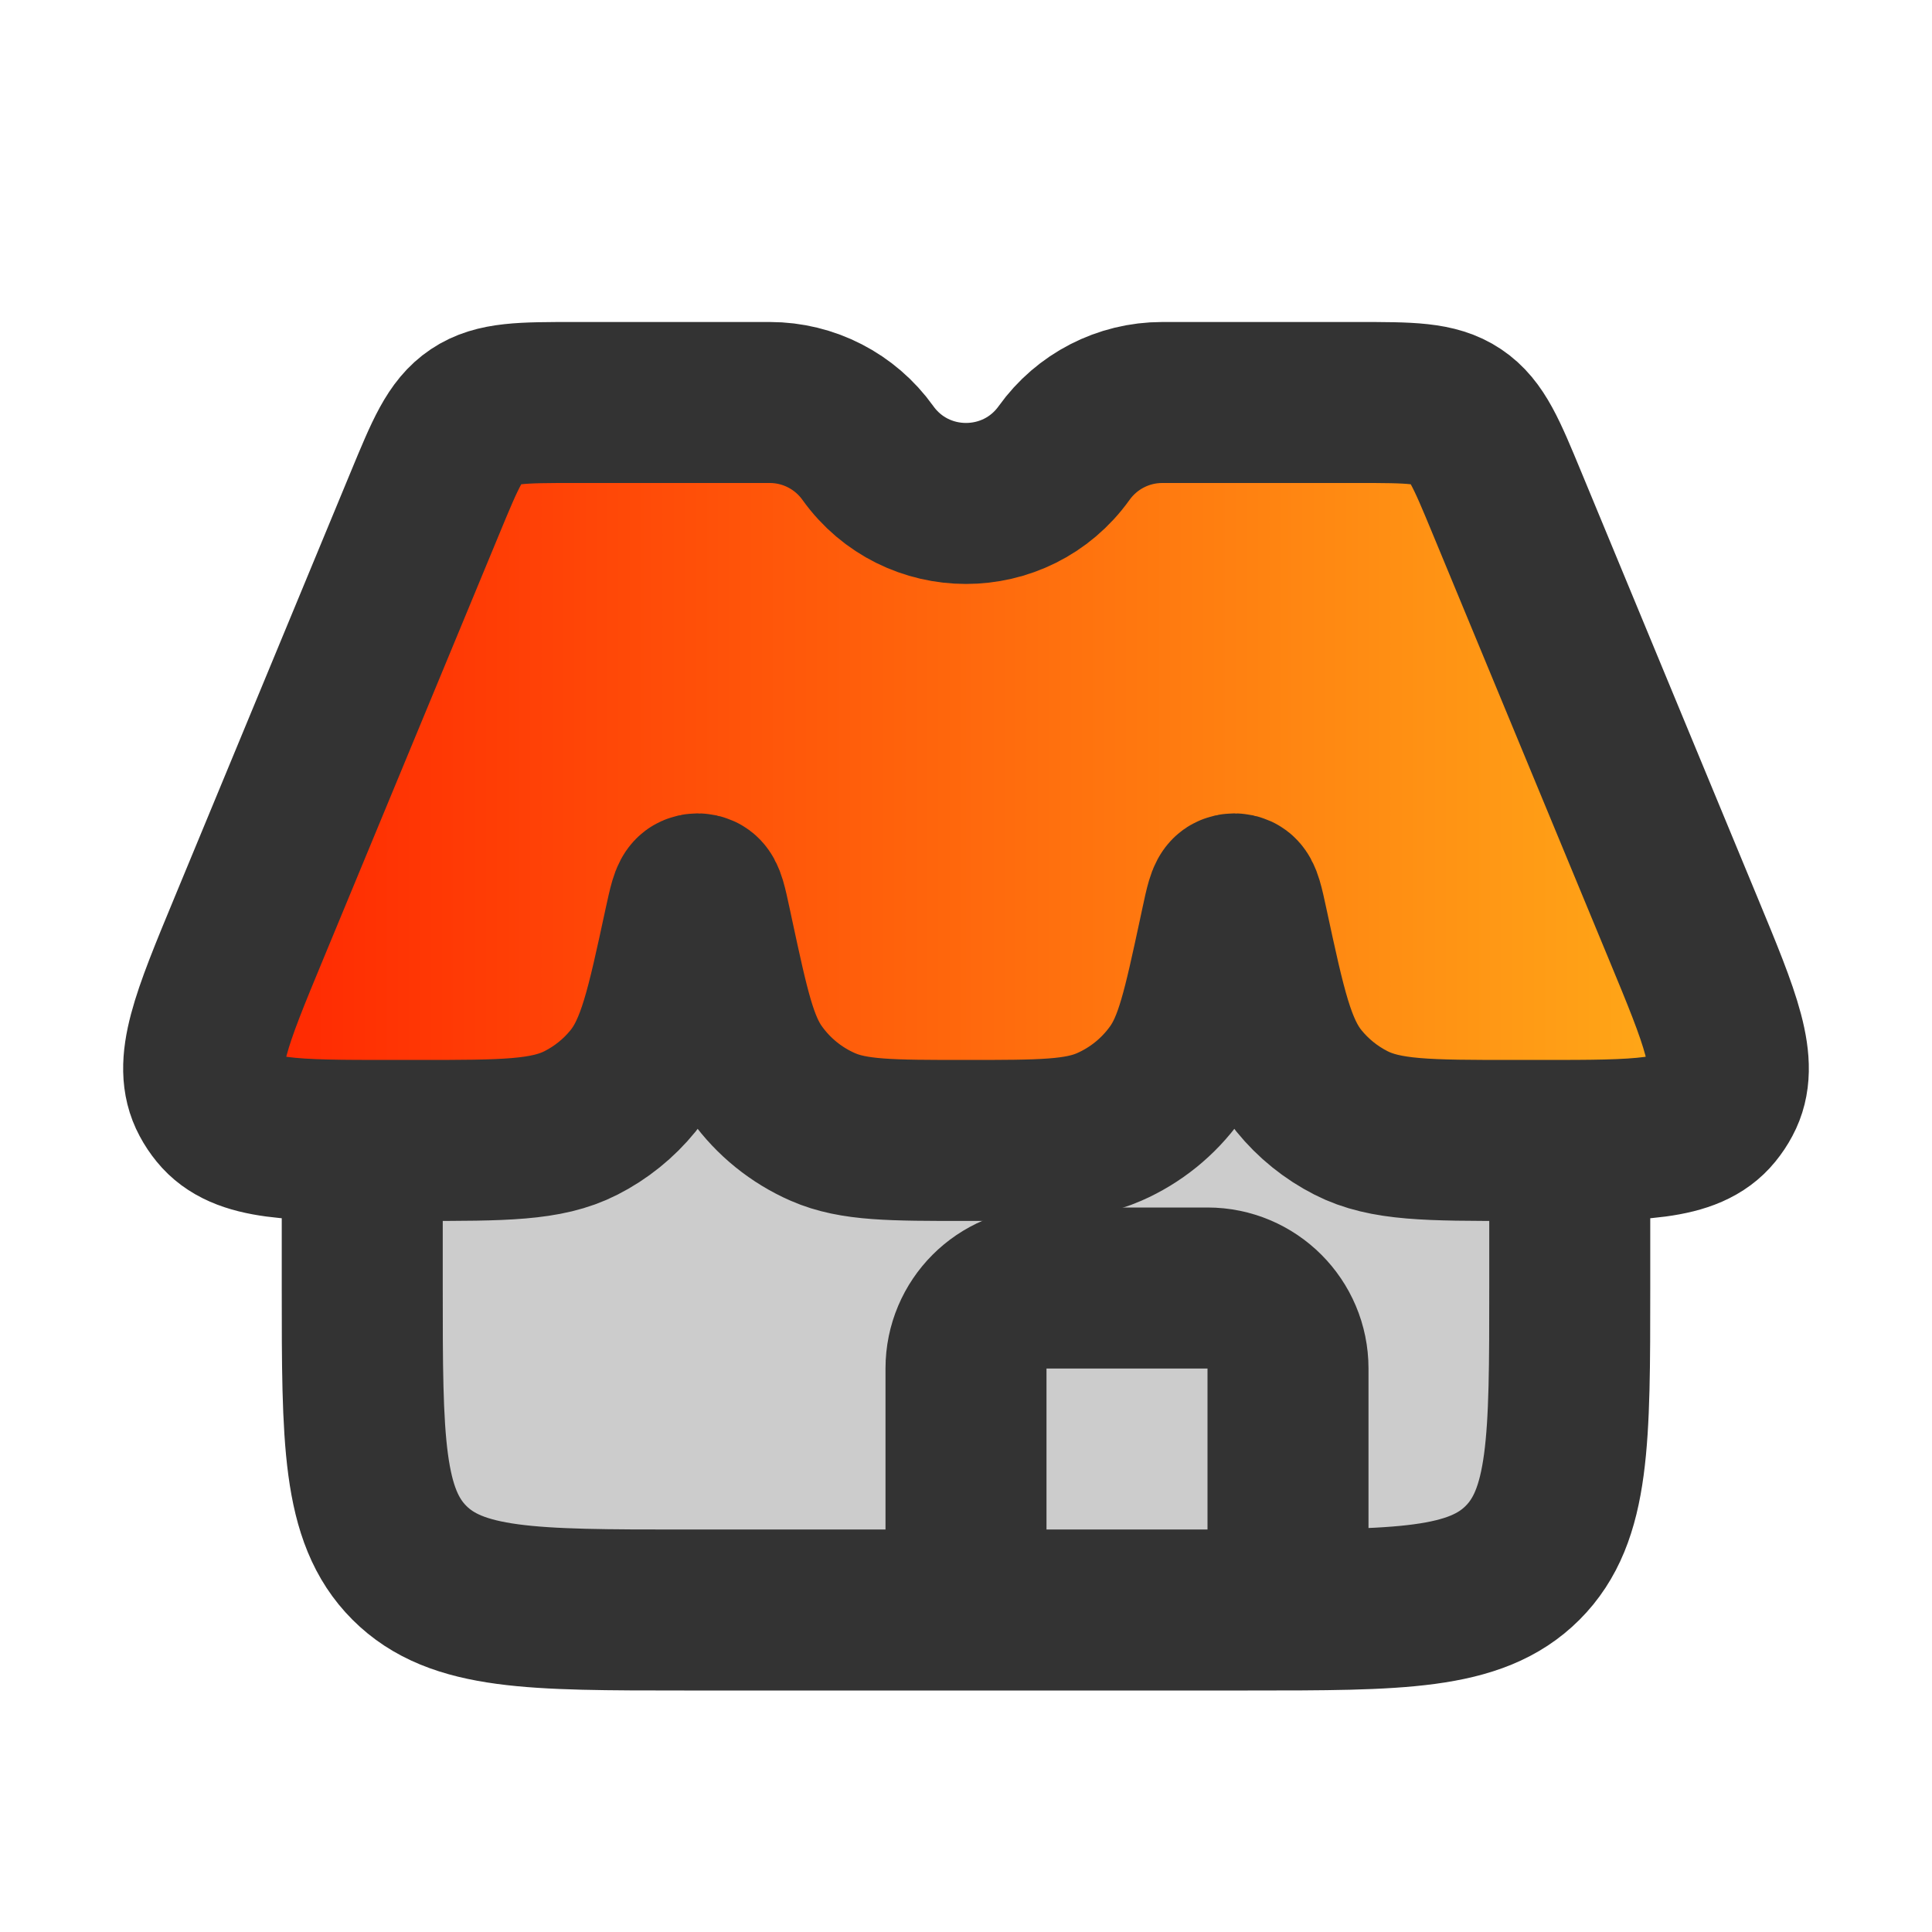
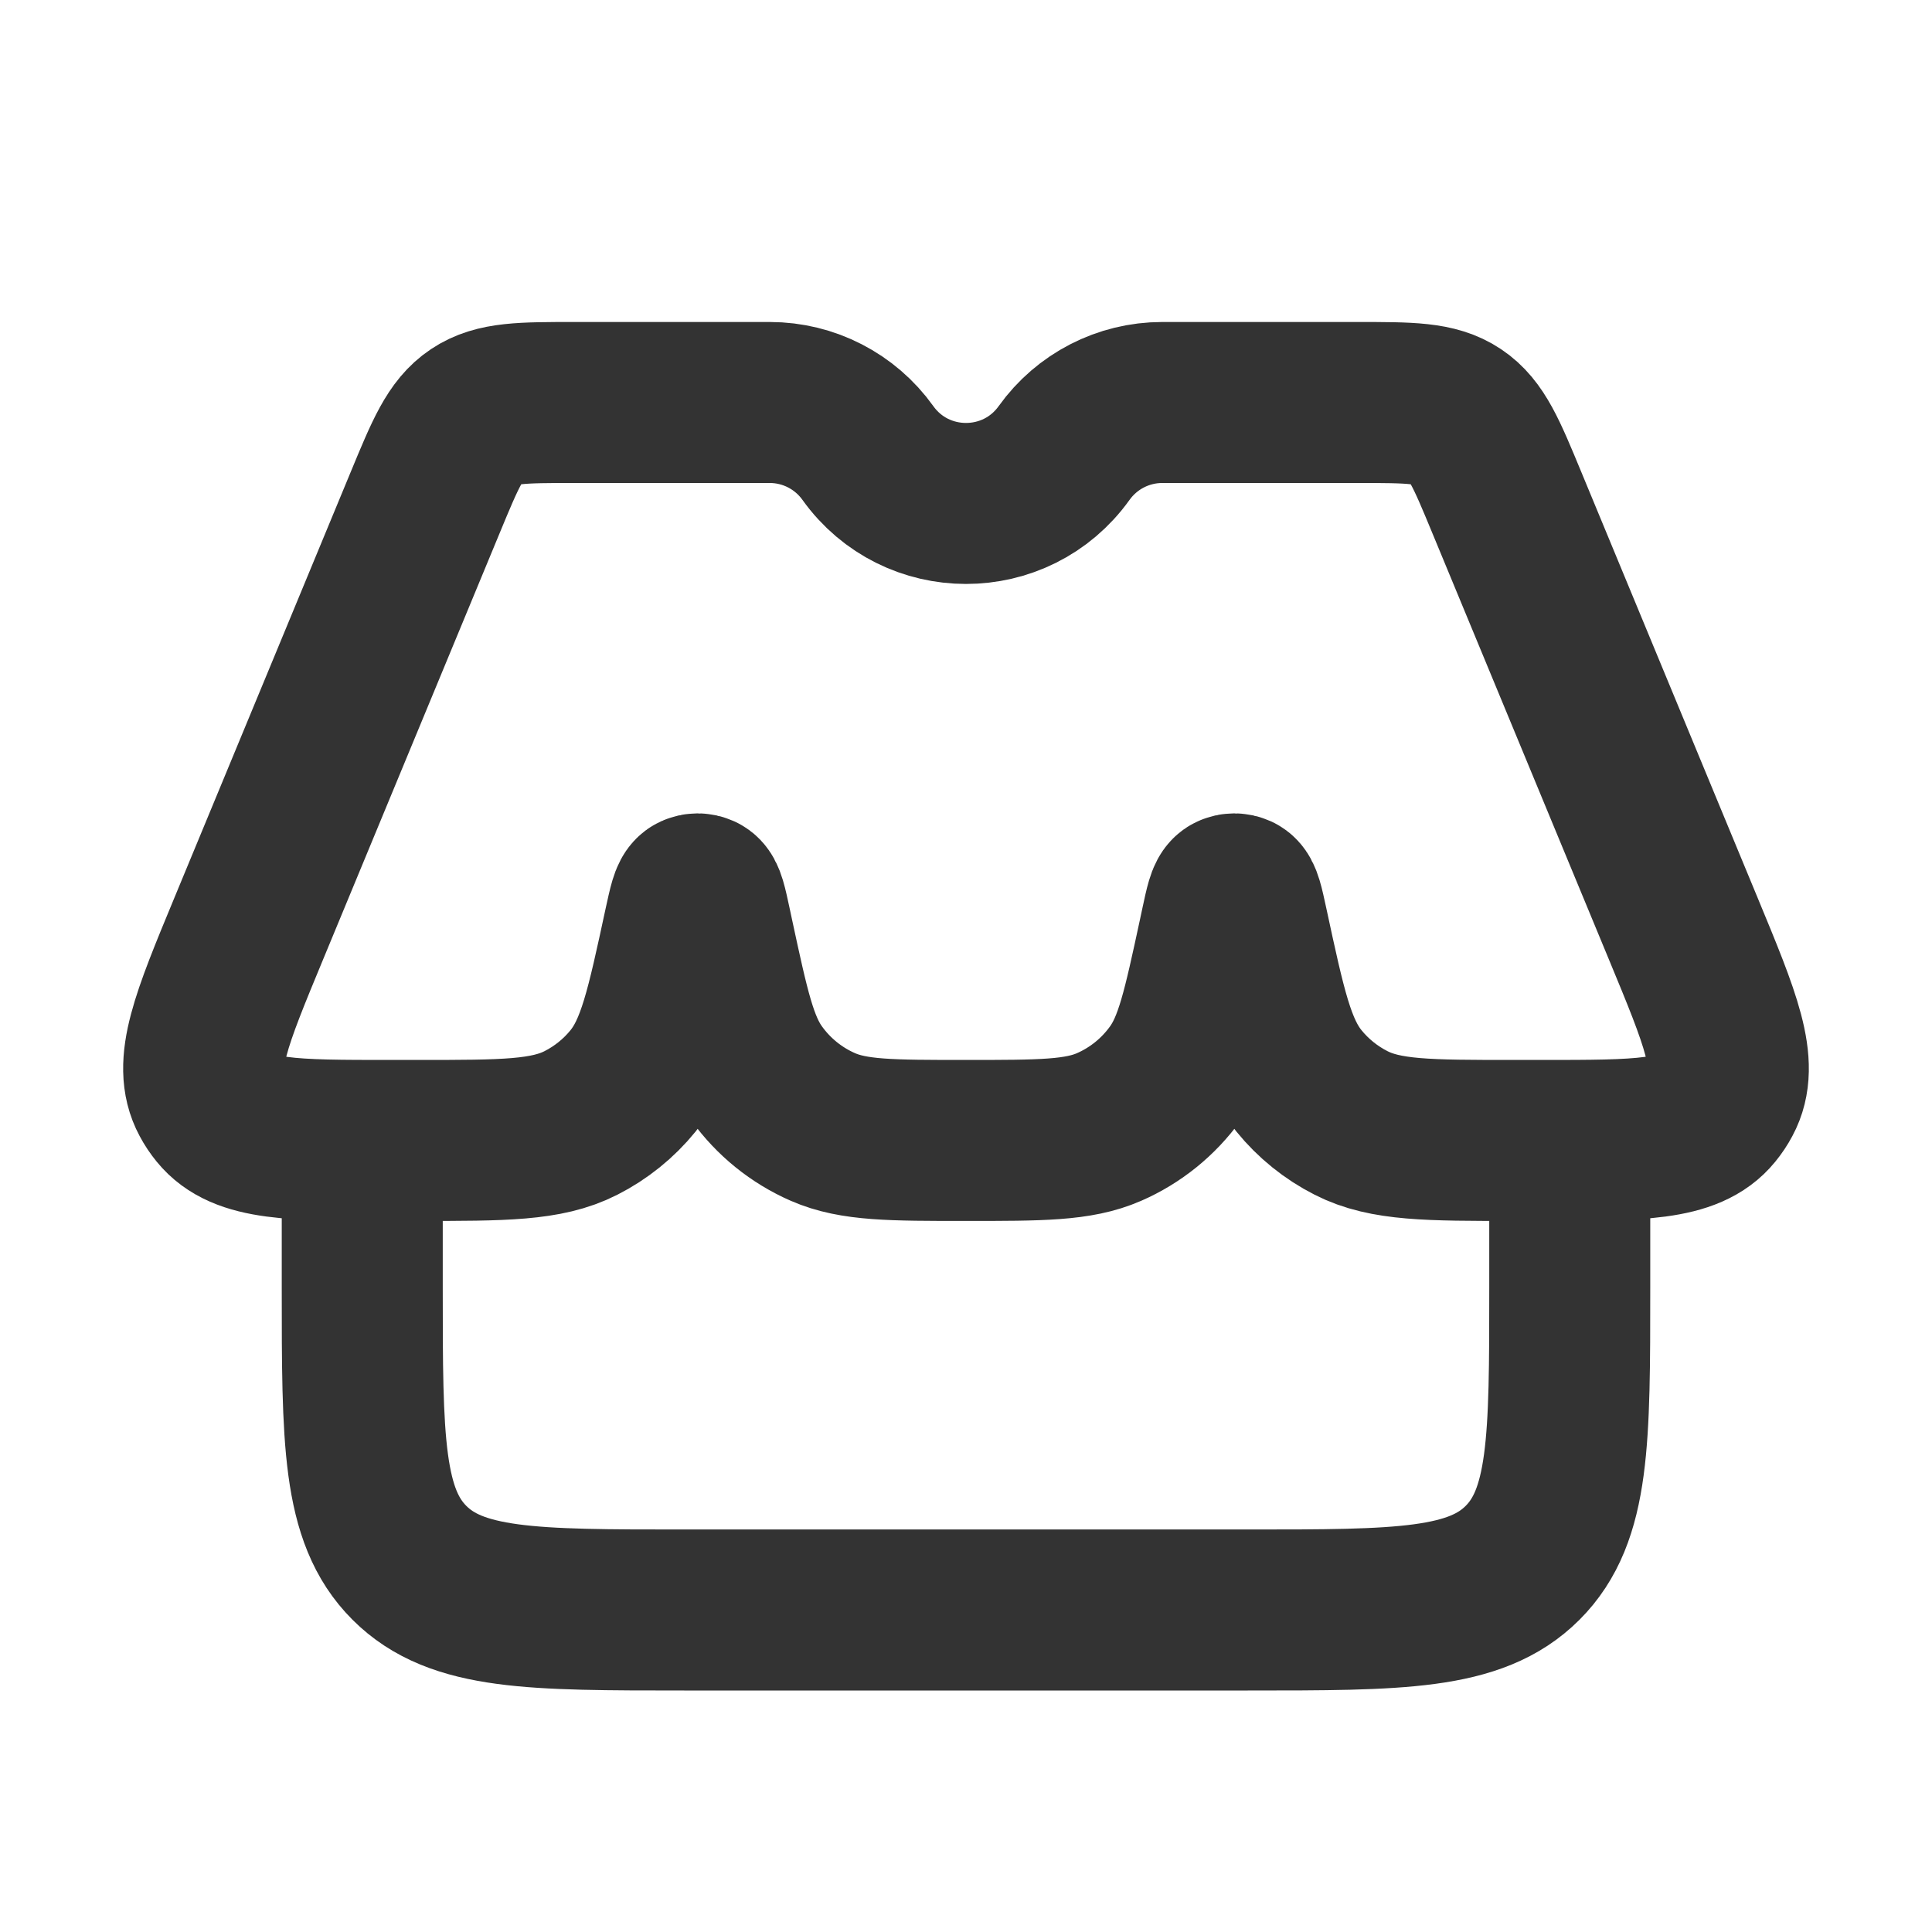
<svg xmlns="http://www.w3.org/2000/svg" width="24" height="24" viewBox="0 0 24 24" fill="none">
-   <rect x="5" y="14" width="14" height="5" fill="#ccc" />
-   <path d="M16 19V17C16 16.448 15.552 16 15 16H13C12.448 16 12 16.448 12 17V19" stroke="#333333" stroke-width="2" stroke-linecap="round" stroke-linejoin="round" />
  <path d="M4.5 14.167V16C4.5 17.886 4.5 18.828 5.086 19.414C5.672 20 6.614 20 8.5 20H15.5C17.386 20 18.328 20 18.914 19.414C19.5 18.828 19.5 17.886 19.5 16V14.167" stroke="#333333" stroke-width="2" />
-   <path d="M12 6L6 5L2.5 13.5H21.5L18 5L12 6Z" fill="url(#paint0_linear_2394_180)" />
  <path d="M20.909 11.533L18.715 6.235C18.467 5.636 18.343 5.337 18.091 5.169C17.839 5 17.515 5 16.867 5H14.437C13.954 5 13.5 5.234 13.219 5.627C12.621 6.463 11.379 6.463 10.781 5.627C10.5 5.234 10.046 5 9.563 5H7.133C6.485 5 6.161 5 5.909 5.169C5.657 5.337 5.533 5.636 5.285 6.235L3.091 11.533C2.624 12.66 2.391 13.223 2.617 13.642C2.646 13.697 2.681 13.749 2.721 13.798C3.021 14.167 3.631 14.167 4.85 14.167H5.194C6.258 14.167 6.789 14.167 7.216 13.95C7.466 13.823 7.687 13.645 7.864 13.427C8.165 13.056 8.277 12.536 8.501 11.496L8.501 11.496C8.554 11.254 8.58 11.133 8.626 11.113C8.652 11.101 8.681 11.101 8.707 11.113C8.754 11.133 8.78 11.254 8.832 11.496L8.861 11.632C9.057 12.541 9.155 12.996 9.399 13.334C9.609 13.626 9.893 13.856 10.223 14C10.605 14.167 11.07 14.167 12 14.167C12.93 14.167 13.395 14.167 13.777 14C14.107 13.856 14.391 13.626 14.601 13.334C14.845 12.996 14.943 12.541 15.139 11.632L15.168 11.496C15.22 11.254 15.246 11.133 15.293 11.113C15.319 11.101 15.348 11.101 15.374 11.113C15.42 11.133 15.447 11.254 15.499 11.496C15.723 12.536 15.835 13.056 16.136 13.427C16.313 13.645 16.534 13.823 16.784 13.95C17.21 14.167 17.742 14.167 18.806 14.167H19.15C20.369 14.167 20.979 14.167 21.279 13.798C21.319 13.749 21.354 13.697 21.383 13.642C21.609 13.223 21.376 12.66 20.909 11.533Z" stroke="#333333" stroke-width="2" />
  <defs>
    <linearGradient id="paint0_linear_2394_180" x1="22" y1="13" x2="2" y2="13" gradientUnits="userSpaceOnUse">
      <stop stop-color="#FFB119" />
      <stop offset="1" stop-color="#FF1F00" />
    </linearGradient>
  </defs>
</svg>